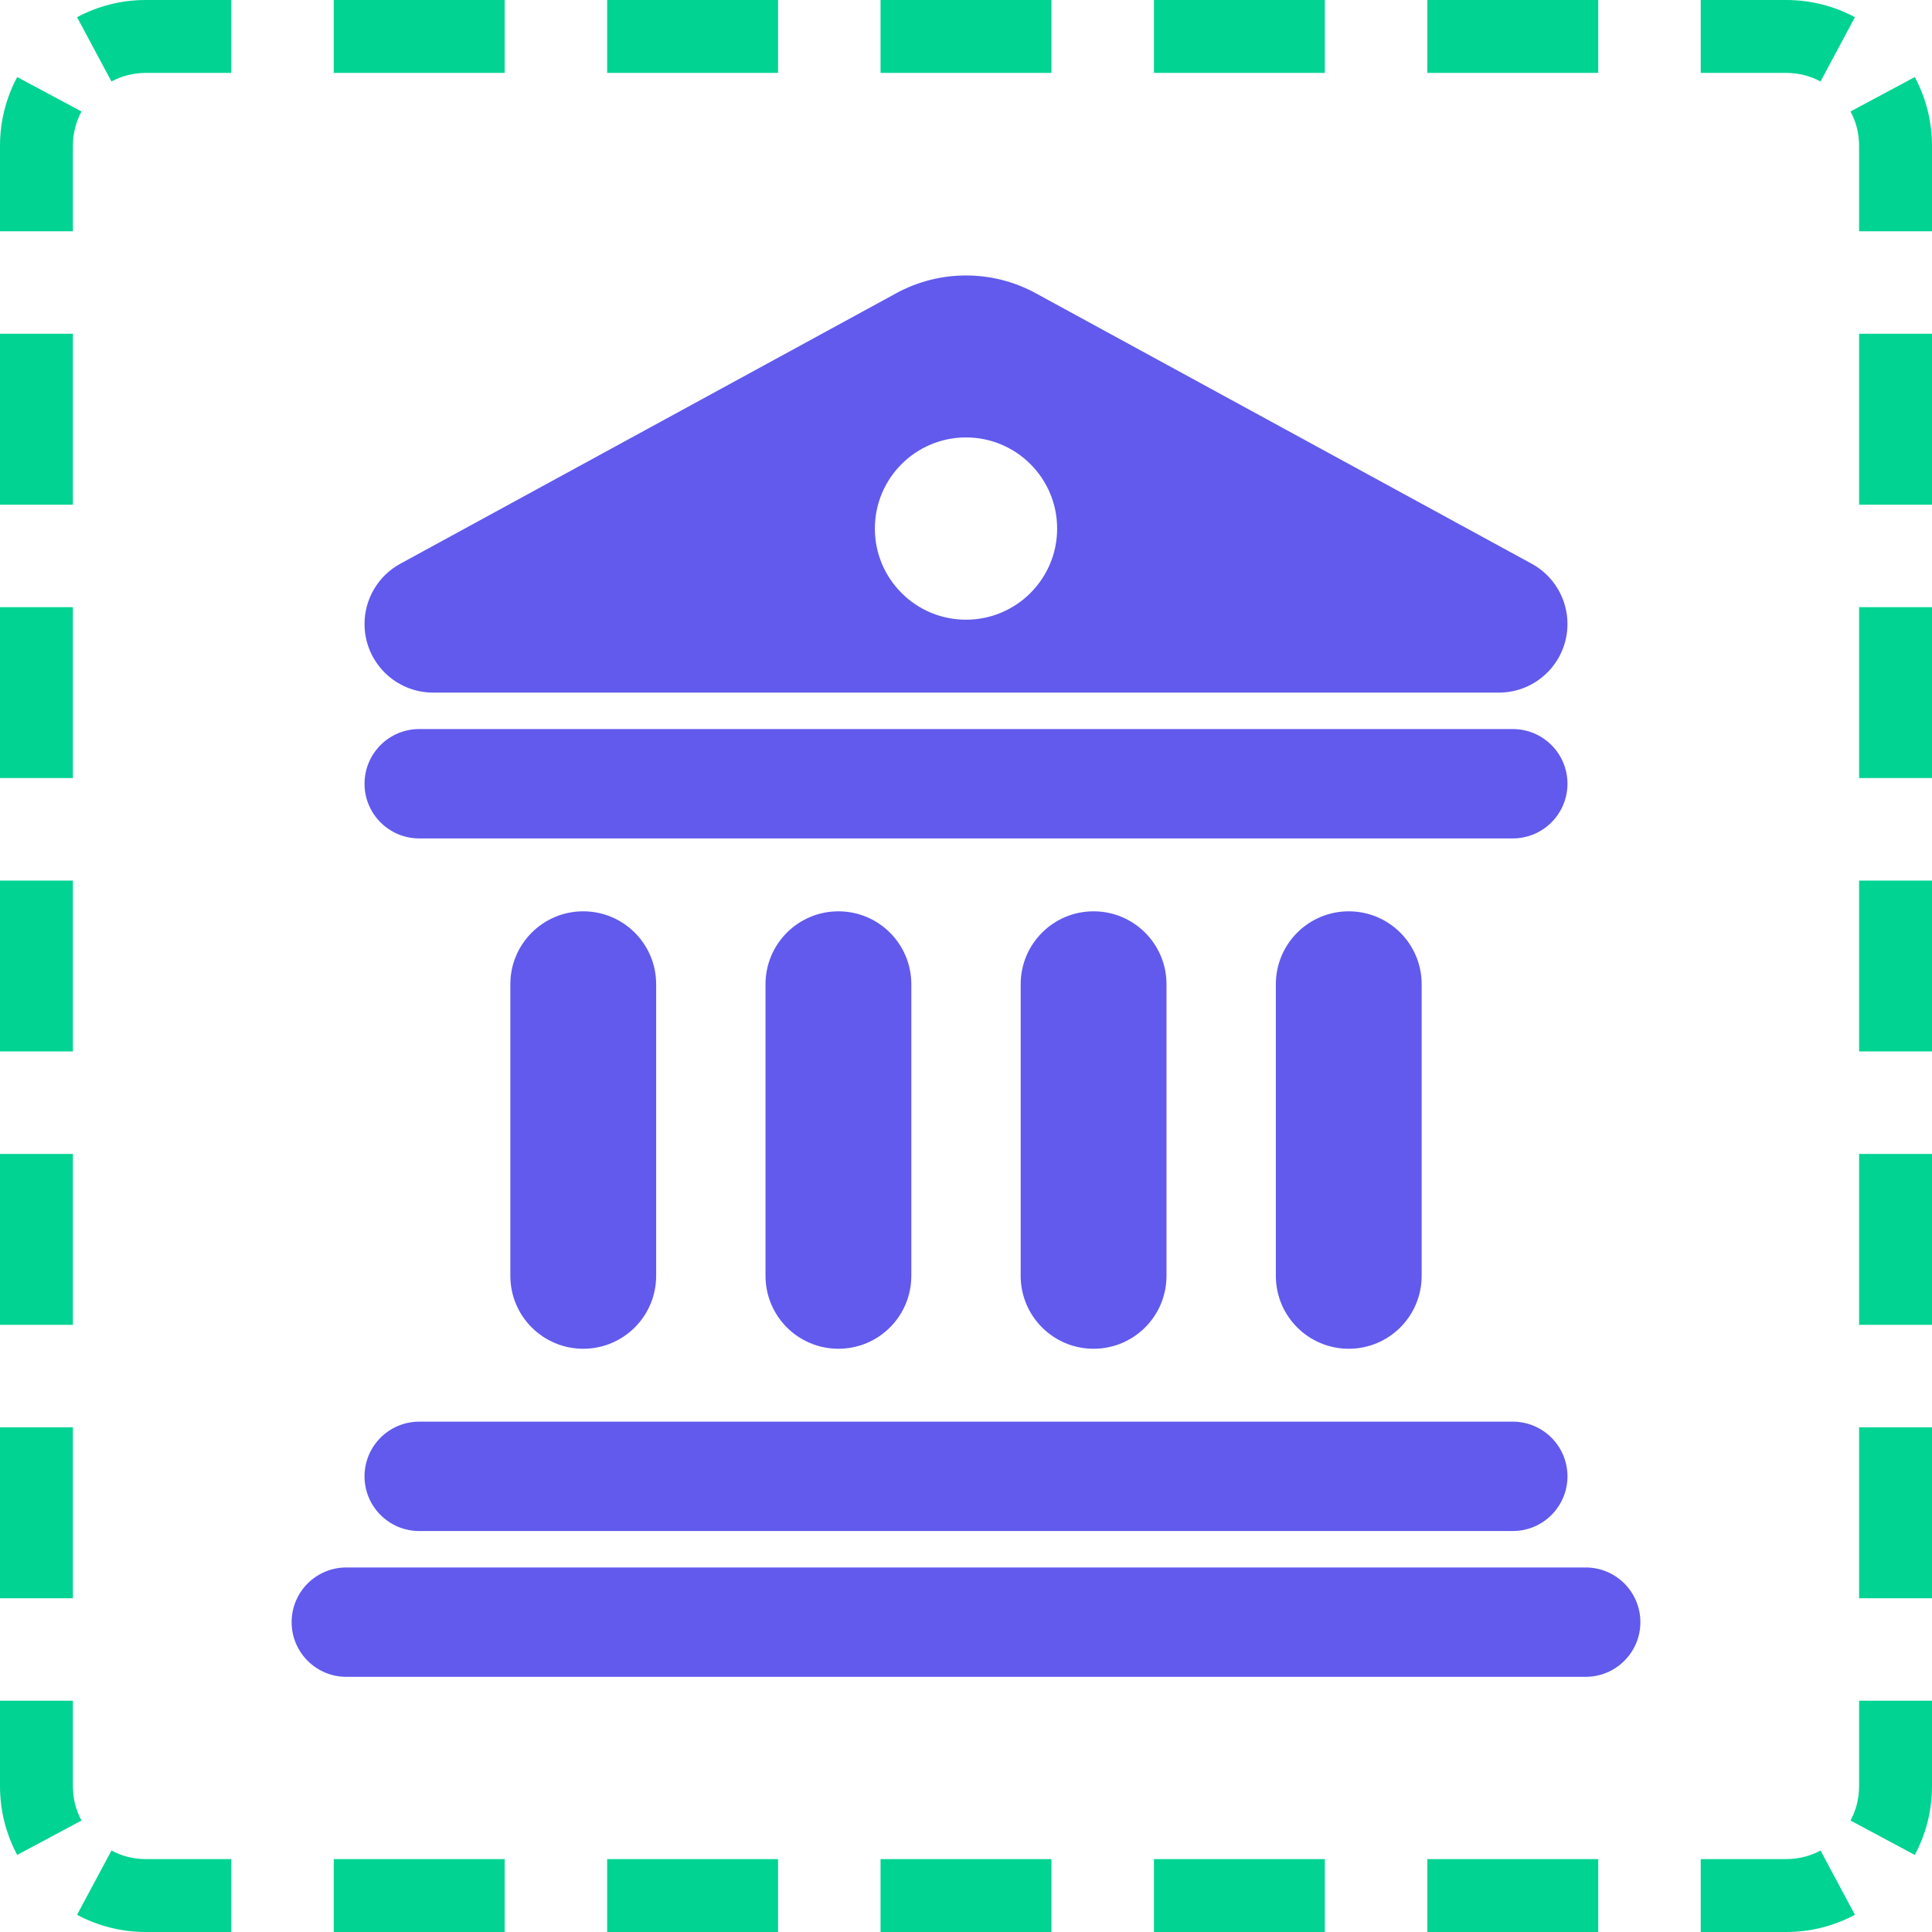
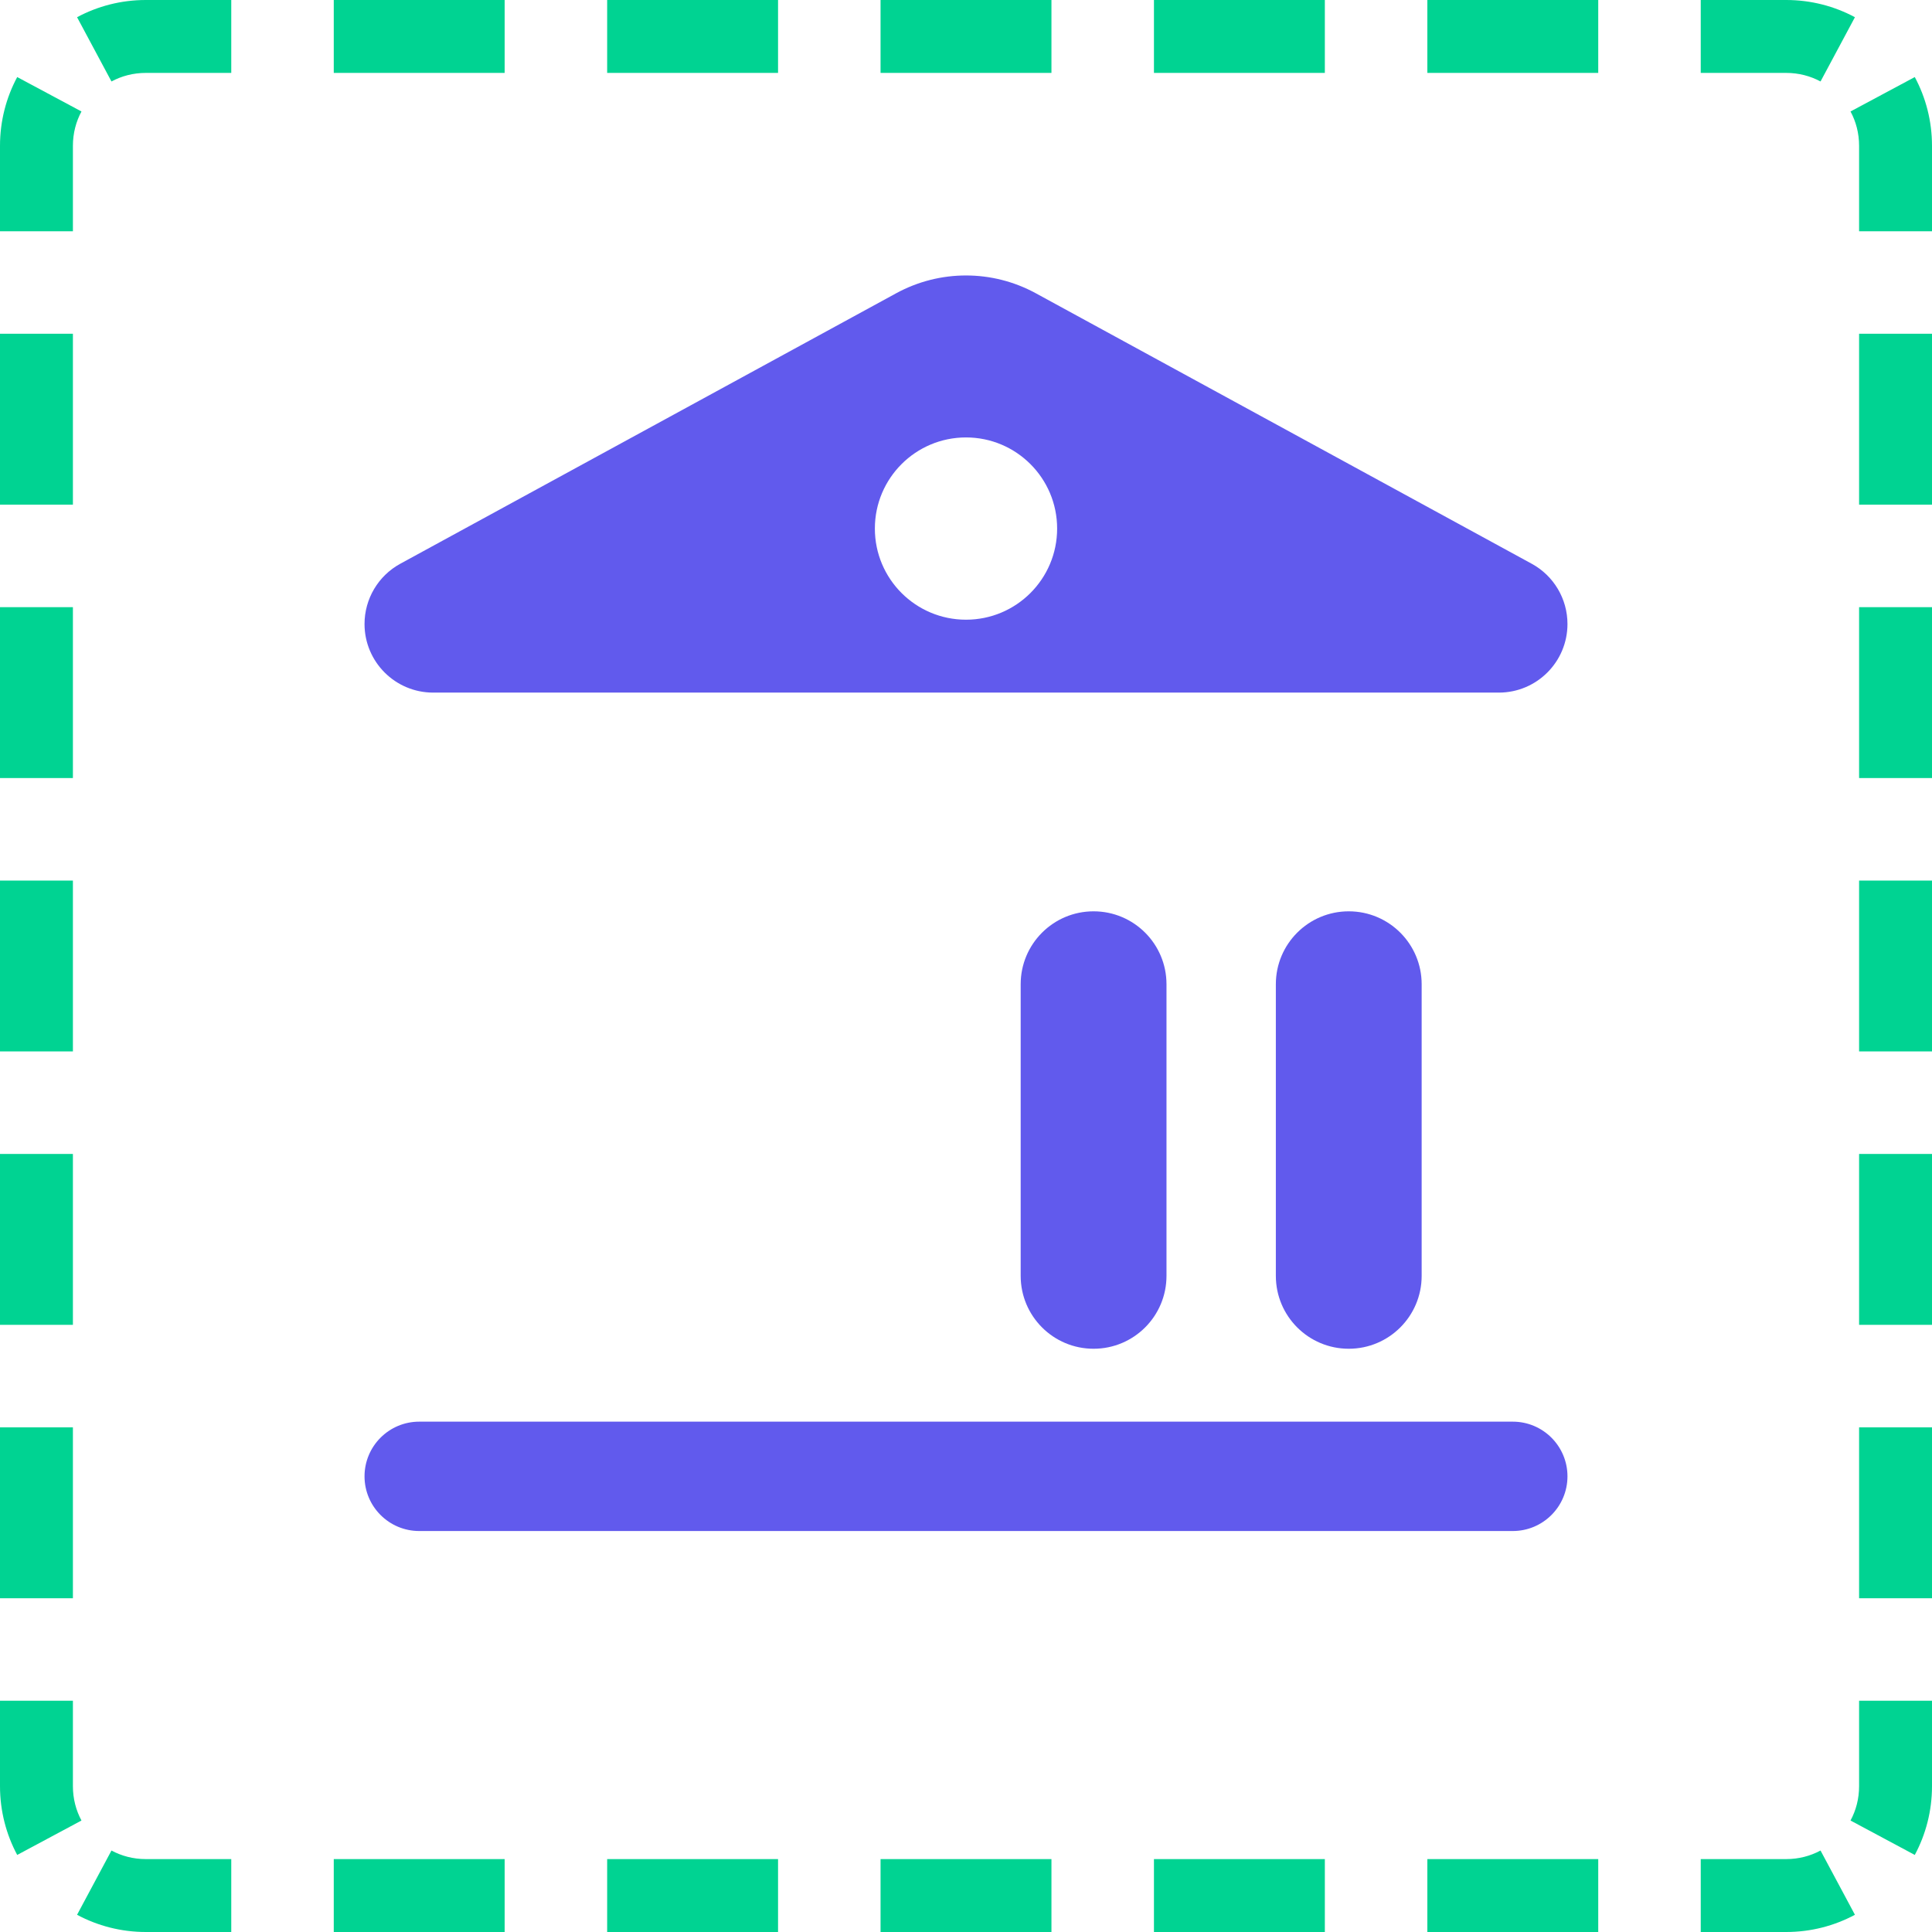
<svg xmlns="http://www.w3.org/2000/svg" width="53" height="53" viewBox="0 0 53 53" fill="none">
-   <path d="M8 44.5C8 43.672 8.672 43 9.5 43H43.5C44.328 43 45 43.672 45 44.5C45 45.328 44.328 46 43.5 46H9.5C8.672 46 8 45.328 8 44.5Z" fill="#615AED" />
  <path d="M10 40.5C10 39.672 10.672 39 11.5 39H41.5C42.328 39 43 39.672 43 40.5C43 41.328 42.328 42 41.5 42H11.5C10.672 42 10 41.328 10 40.5Z" fill="#615AED" />
-   <path d="M10 21.5C10 20.672 10.672 20 11.5 20H41.5C42.328 20 43 20.672 43 21.5C43 22.328 42.328 23 41.5 23H11.5C10.672 23 10 22.328 10 21.5Z" fill="#615AED" />
-   <path d="M16 25C17.105 25 18 25.895 18 27L18 35C18 36.105 17.105 37 16 37C14.895 37 14 36.105 14 35L14 27C14 25.895 14.895 25 16 25Z" fill="#615AED" />
-   <path d="M23 25C24.105 25 25 25.895 25 27L25 35C25 36.105 24.105 37 23 37C21.895 37 21 36.105 21 35L21 27C21 25.895 21.895 25 23 25Z" fill="#615AED" />
  <path d="M30 25C31.105 25 32 25.895 32 27L32 35C32 36.105 31.105 37 30 37C28.895 37 28 36.105 28 35L28 27C28 25.895 28.895 25 30 25Z" fill="#615AED" />
  <path d="M37 25C38.105 25 39 25.895 39 27L39 35C39 36.105 38.105 37 37 37C35.895 37 35 36.105 35 35L35 27C35 25.895 35.895 25 37 25Z" fill="#615AED" />
  <path fill-rule="evenodd" clip-rule="evenodd" d="M2.114 52.528L3.058 50.765C3.337 50.915 3.656 51 4 51H6.344V53H4C3.318 53 2.676 52.829 2.114 52.528ZM46.656 53V51H49C49.344 51 49.663 50.915 49.942 50.765L50.886 52.528C50.324 52.829 49.682 53 49 53H46.656ZM53 6.344H51V4C51 3.656 50.915 3.337 50.765 3.058L52.528 2.114C52.829 2.676 53 3.318 53 4V6.344ZM6.344 0H4C3.318 0 2.676 0.171 2.114 0.472L3.058 2.235C3.337 2.085 3.656 2 4 2H6.344V0ZM0 46.656H2V49C2 49.344 2.085 49.663 2.235 49.942L0.472 50.886C0.171 50.324 0 49.682 0 49V46.656ZM0 43.844H2V39.156H0V43.844ZM0 36.344H2V31.656H0V36.344ZM0 28.844H2V24.156H0V28.844ZM0 21.344H2V16.656H0V21.344ZM0 13.844H2V9.156H0V13.844ZM0 6.344H2V4C2 3.656 2.085 3.337 2.235 3.058L0.472 2.114C0.171 2.676 0 3.318 0 4V6.344ZM9.156 0V2H13.844V0H9.156ZM16.656 0V2H21.344V0H16.656ZM24.156 0V2H28.844V0H24.156ZM31.656 0V2H36.344V0H31.656ZM39.156 0V2H43.844V0H39.156ZM46.656 0V2H49C49.344 2 49.663 2.085 49.942 2.235L50.886 0.472C50.324 0.171 49.682 0 49 0H46.656ZM53 9.156H51V13.844H53V9.156ZM53 16.656H51V21.344H53V16.656ZM53 24.156H51V28.844H53V24.156ZM53 31.656H51V36.344H53V31.656ZM53 39.156H51V43.844H53V39.156ZM53 46.656H51V49C51 49.344 50.915 49.663 50.765 49.942L52.528 50.886C52.829 50.324 53 49.682 53 49V46.656ZM43.844 53V51H39.156V53H43.844ZM36.344 53V51H31.656V53H36.344ZM28.844 53V51H24.156V53H28.844ZM21.344 53V51H16.656V53H21.344ZM13.844 53V51H9.156V53H13.844Z" fill="#00D392" />
-   <path fill-rule="evenodd" clip-rule="evenodd" d="M10.981 15.465C10.376 15.795 10 16.429 10 17.118C10 18.157 10.843 19 11.883 19H41.117C42.157 19 43 18.157 43 17.118C43 16.429 42.624 15.795 42.019 15.465L28.415 8.045C27.221 7.394 25.779 7.394 24.585 8.045L10.981 15.465ZM26.5 17C27.881 17 29 15.881 29 14.5C29 13.119 27.881 12 26.5 12C25.119 12 24 13.119 24 14.5C24 15.881 25.119 17 26.5 17Z" fill="#615AED" />
+   <path fill-rule="evenodd" clip-rule="evenodd" d="M10.981 15.465C10.376 15.795 10 16.429 10 17.118C10 18.157 10.843 19 11.883 19H41.117C42.157 19 43 18.157 43 17.118C43 16.429 42.624 15.795 42.019 15.465L28.415 8.045C27.221 7.394 25.779 7.394 24.585 8.045ZM26.5 17C27.881 17 29 15.881 29 14.5C29 13.119 27.881 12 26.5 12C25.119 12 24 13.119 24 14.5C24 15.881 25.119 17 26.5 17Z" fill="#615AED" />
</svg>